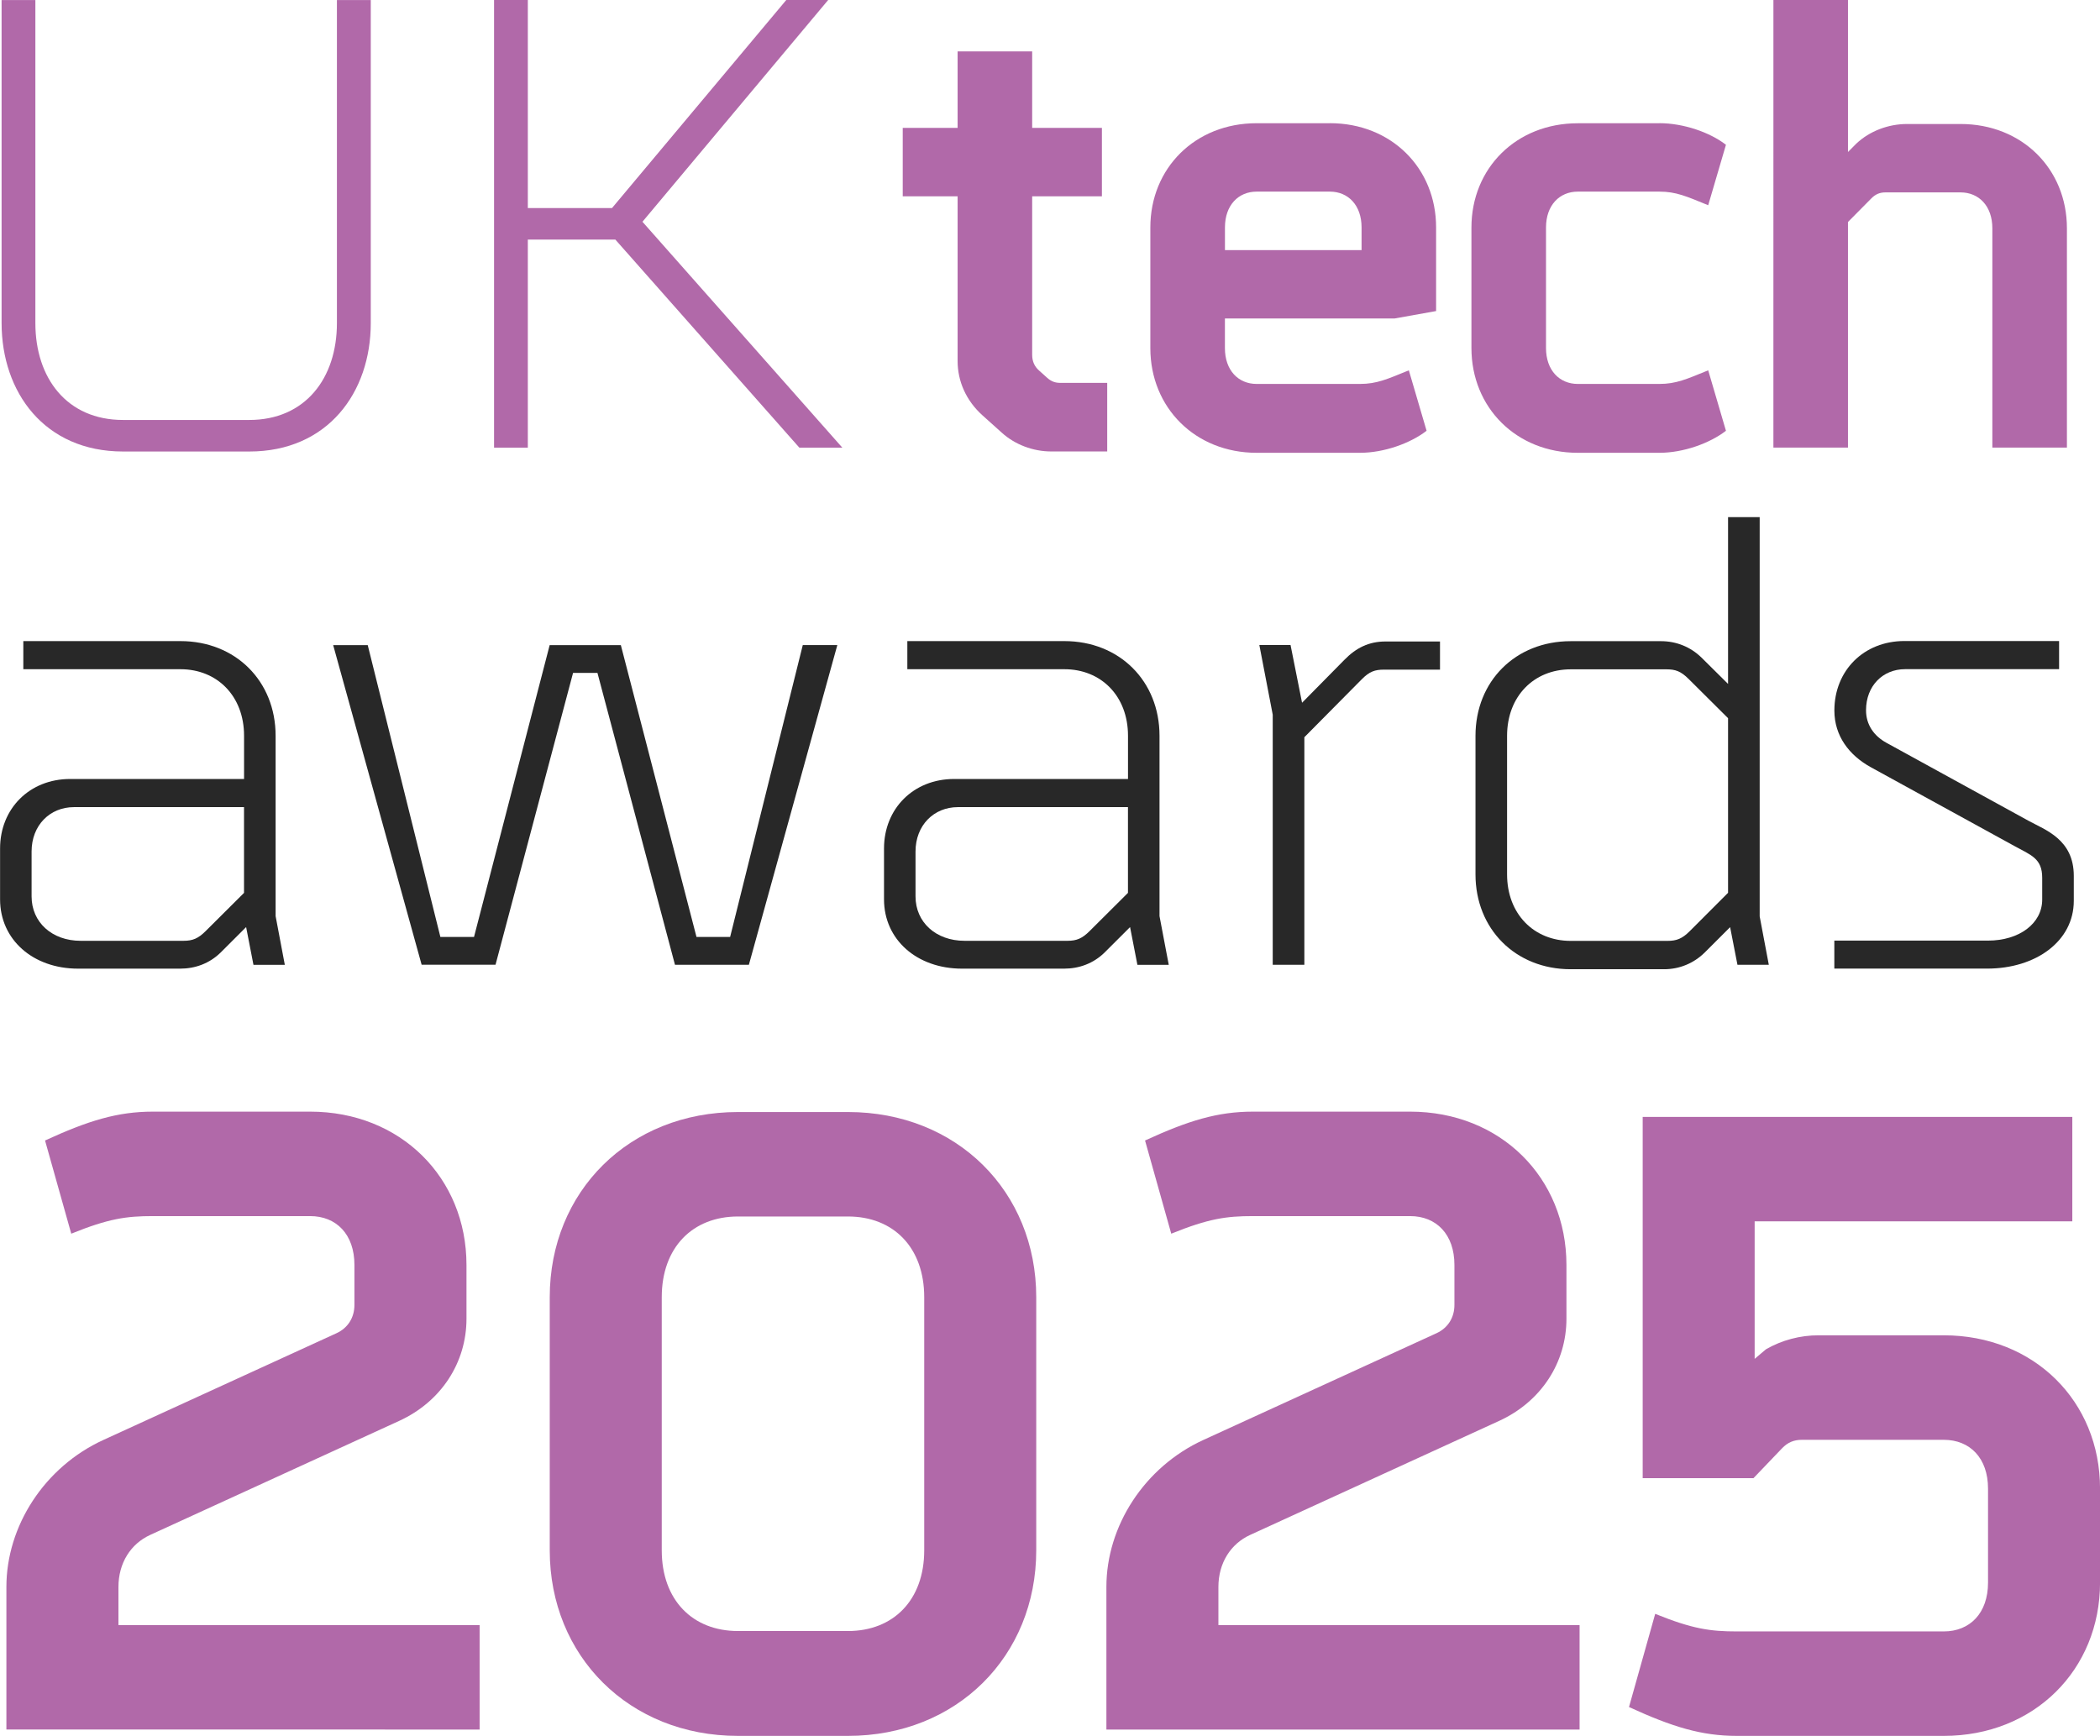
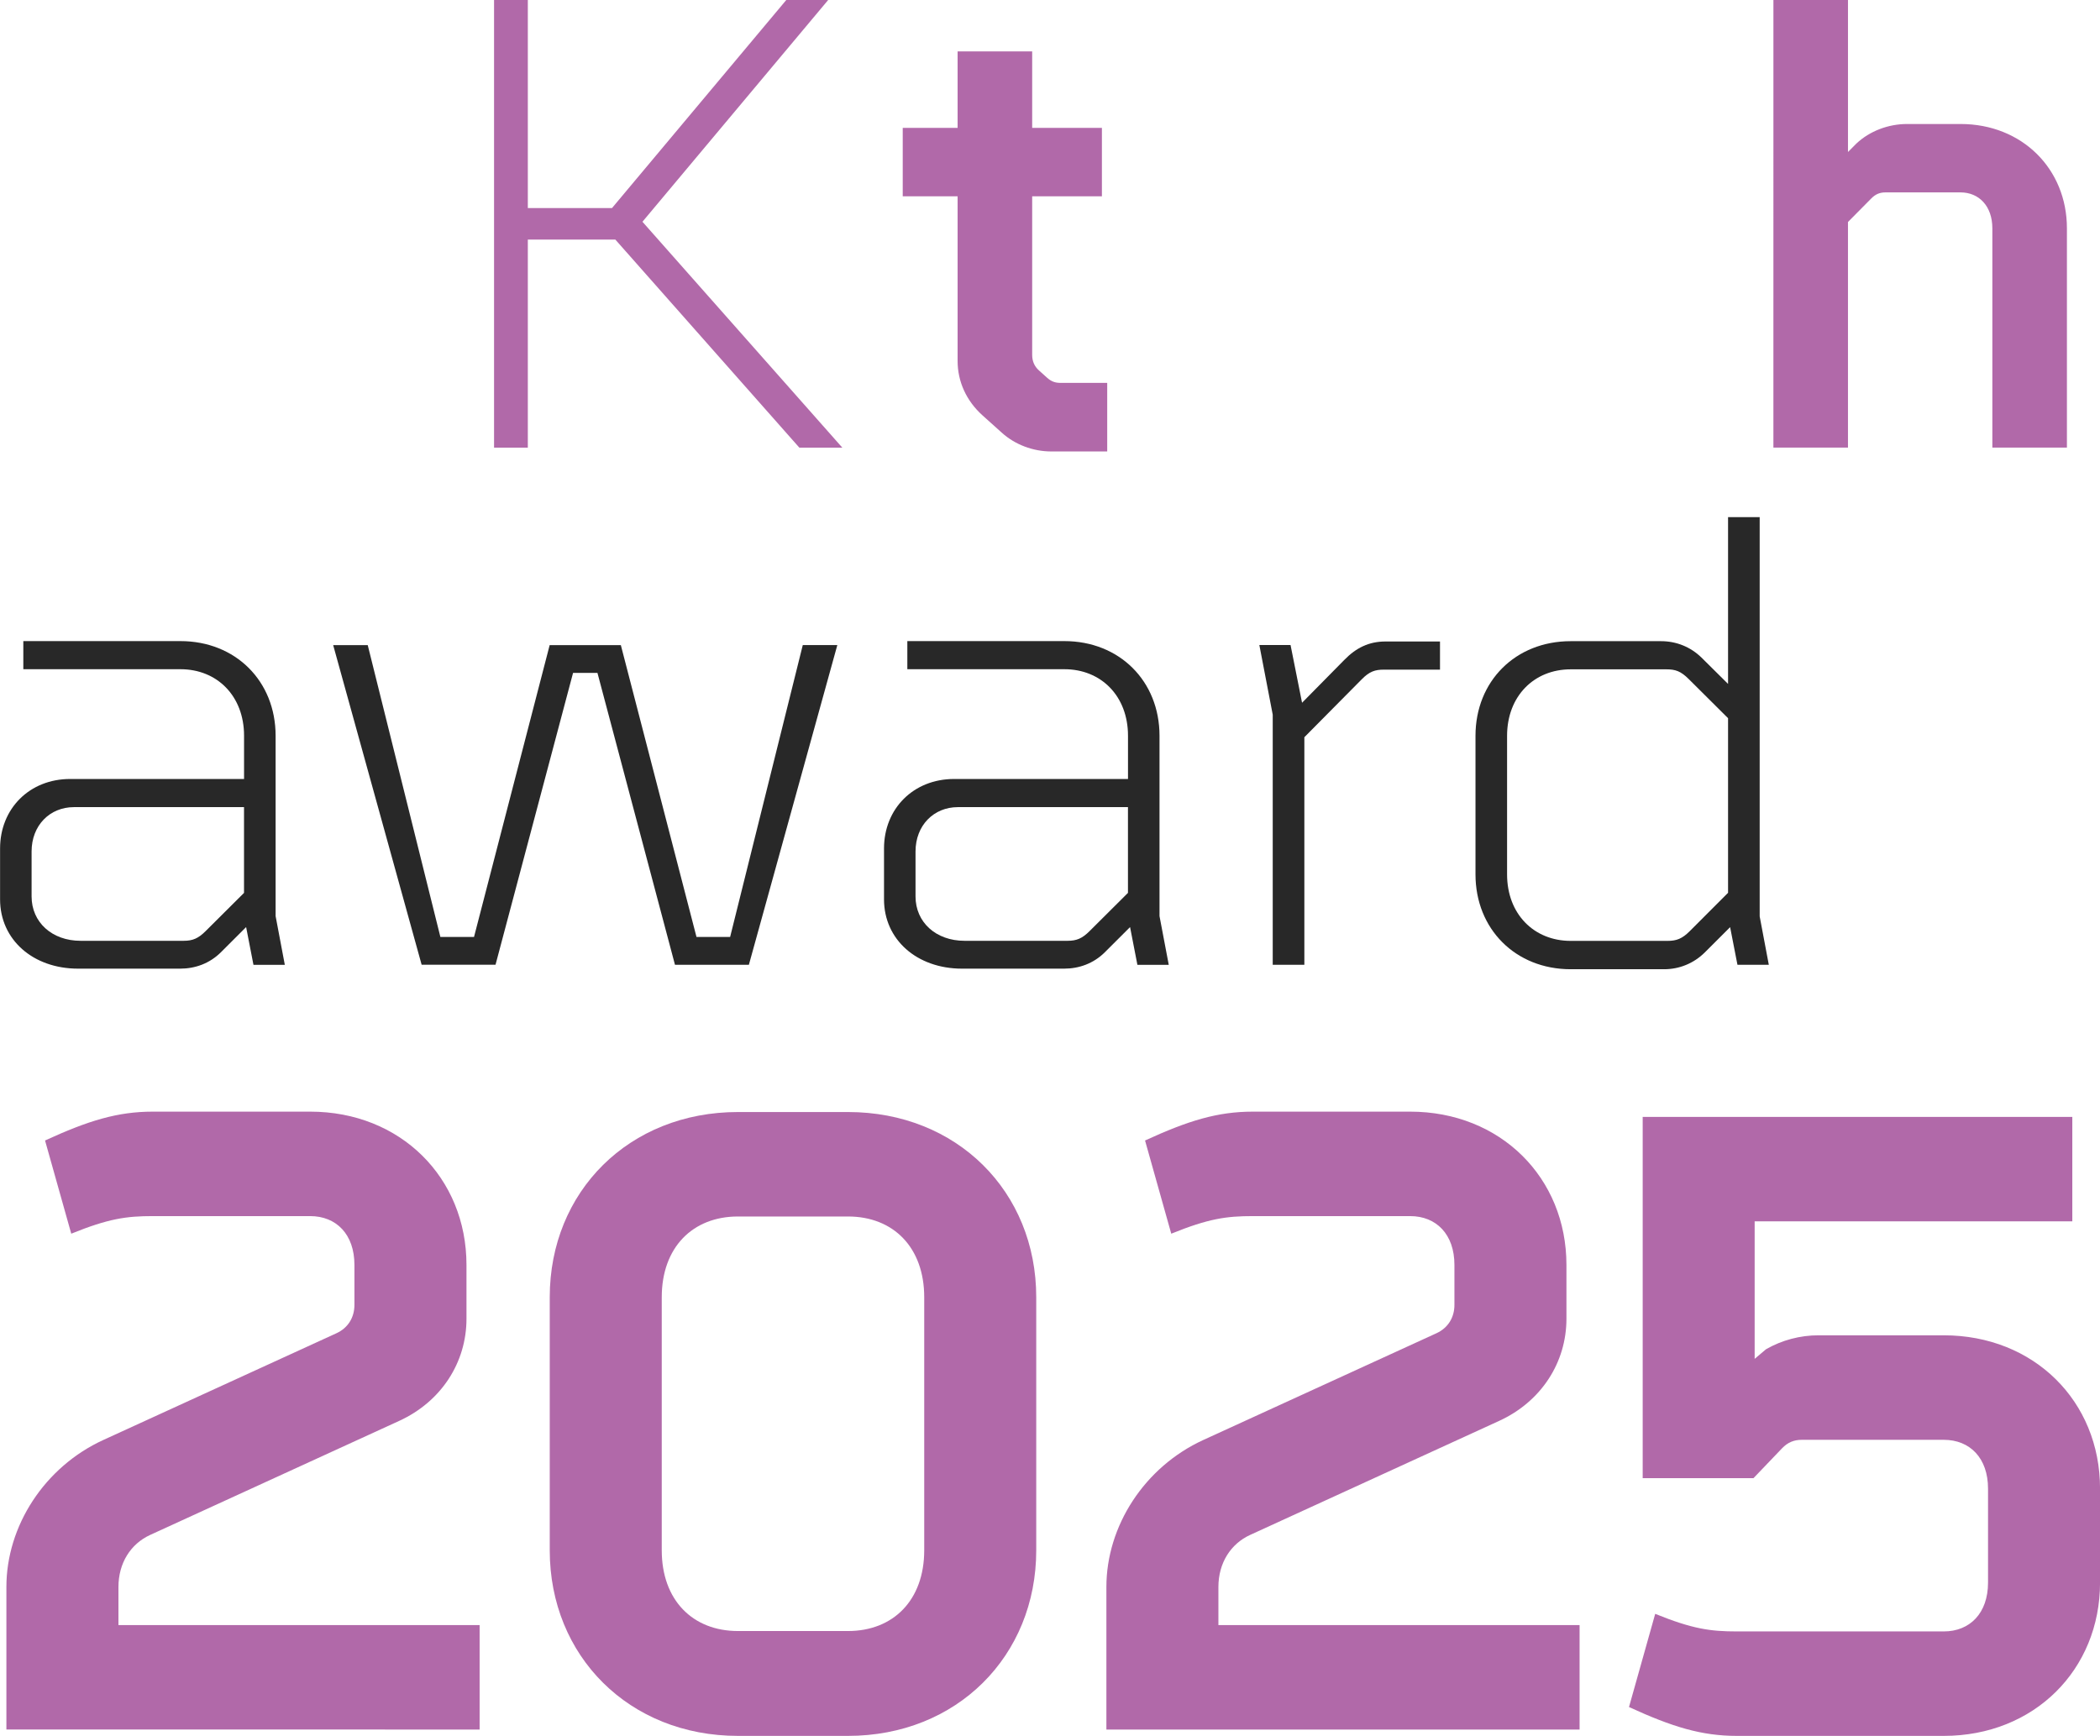
<svg xmlns="http://www.w3.org/2000/svg" id="Layer_2" width="538.46" height="445.17" viewBox="0 0 538.46 445.17">
  <defs>
    <style>      .cls-1 {        fill: #282828;      }      .cls-2 {        fill: #b169a9;      }    </style>
  </defs>
  <g id="OUTLINES">
    <g>
      <path class="cls-1" d="M46.26,164.41c14.15,0,24.41,10.26,24.41,24.28v46.25l2.36,12.49h-8.04l-1.88-9.68-6.6,6.59c-2.82,2.73-6.44,4.07-10.32,4.07h-26.17c-11.57,0-20-7.45-20-17.76v-13.05c0-10.25,7.58-17.83,17.96-17.83h44.6v-11.09c0-10.17-6.88-17.06-16.31-17.06H5.98v-7.21h40.27ZM62.56,206.99H18.96c-6.18,0-10.86,4.67-10.86,11.38v11.52c0,6.61,5.21,11.38,12.57,11.38h26.39c2.33,0,3.75-.57,5.69-2.51l9.82-9.78v-22Z" />
      <path class="cls-1" d="M214.7,165.42l-22.68,82h-18.95l-19.88-74.86h-6.25l-19.88,74.84h-18.95l-22.68-81.96h8.86l18.63,74.85h8.62l19.4-74.85h18.25l19.4,74.85h8.62l18.63-74.86h8.86Z" />
      <path class="cls-1" d="M272.9,164.41c14.15,0,24.41,10.26,24.41,24.28v46.25l2.37,12.49h-8.04l-1.88-9.68-6.6,6.59c-2.82,2.73-6.44,4.07-10.32,4.07h-26.17c-11.57,0-20-7.45-20-17.76v-13.05c0-10.25,7.58-17.83,17.96-17.83h44.6v-11.09c0-10.17-6.88-17.06-16.31-17.06h-40.27v-7.21h40.27ZM289.21,206.99h-43.6c-6.18,0-10.86,4.67-10.86,11.38v11.52c0,6.61,5.21,11.38,12.57,11.38h26.39c2.33,0,3.75-.57,5.69-2.51l9.82-9.78v-22Z" />
      <path class="cls-1" d="M369.23,164.52v7.21h-14.36c-2.33,0-3.72.47-5.71,2.48l-14.71,14.85v58.36h-8.11v-64.14l-3.43-17.86h8l2.95,14.8,10.86-11.01c3.02-3.1,6.32-4.7,10.53-4.7h13.98Z" />
      <path class="cls-1" d="M451.2,132.62v102.4l2.34,12.4h-8.04l-1.88-9.65-6.53,6.52c-2.82,2.77-6.48,4.27-10.4,4.27h-23.95c-14.15,0-24.41-10.31-24.41-24.33v-35.52c0-14.02,10.26-24.28,24.41-24.28h23.16c3.89,0,7.53,1.44,10.36,4.19l6.83,6.77v-42.77h8.1ZM432.99,174.13c-2-1.99-3.38-2.48-5.71-2.48h-24.54c-9.42,0-16.31,6.9-16.31,17.06v35.52c0,10.17,6.89,17.06,16.31,17.06h24.8c2.33,0,3.77-.54,5.71-2.48l9.84-9.85v-44.78l-10.11-10.06Z" />
-       <path class="cls-1" d="M527.97,164.4v7.21h-39.5c-5.71,0-9.99,4.29-10,10.5-.02,3.75,2.04,6.63,5.23,8.38l36.45,20.01c4.25,2.34,11.59,4.74,11.59,14.11v6.41c0,10.36-9.76,17.38-22.21,17.38h-39.19v-7.18h39.39c8.07,0,13.91-4.42,13.91-10.52v-5.59c0-4.99-2.87-5.81-7.24-8.21l-36.66-20.12c-5.61-3.08-9.39-8.06-9.39-14.56,0-10.28,7.56-17.83,17.96-17.83h39.67Z" />
    </g>
    <g>
-       <path class="cls-2" d="M95.07.02v82.84c0,17.75-11.01,32.93-31.15,32.93H31.56C11.42,115.79.41,100.6.41,82.85V.02h8.66v82.84c0,14.09,8.07,24.84,22.48,24.84h32.36c14.41,0,22.48-10.75,22.48-24.84V.02h8.67Z" />
      <path class="cls-2" d="M212.35,0l-47.62,56.87,51.25,57.93h-11.02l-47.18-53.36h-22.44v53.36h-8.66V0h8.66v53.36h21.58L201.61,0h10.75Z" />
      <path class="cls-2" d="M264.66,13.18v19.62h17.88v17.55h-17.88v40.66c0,1.64.59,2.96,1.74,3.99l2.07,1.86c1.05.95,2.07,1.33,3.4,1.33h12.03v17.59h-14.3c-4.79,0-9.36-1.79-12.67-4.76l-5-4.49c-4.17-3.74-6.39-8.72-6.39-13.94v-42.25h-14.07v-17.55h14.07V13.18h19.12Z" />
-       <path class="cls-2" d="M340.99,31.59c15.74,0,27.24,11.5,27.24,26.73v21.45l-10.68,1.91h-43.47v7.6c0,5.7,3.45,9.18,8.12,9.18h26.52c4.3,0,6.96-1.22,12.52-3.49l4.55,15.5c-4.11,3.19-10.88,5.65-17.07,5.65h-26.52c-15.74,0-27.24-11.61-27.24-26.83v-30.96c0-15.22,11.5-26.73,27.24-26.73h18.79ZM349.12,58.32c0-5.7-3.45-9.18-8.12-9.18h-18.79c-4.67,0-8.12,3.48-8.12,9.18v5.82h35.03v-5.82Z" />
-       <path class="cls-2" d="M425.48,31.59c6.18,0,12.96,2.35,17.07,5.54l-4.55,15.5c-5.56-2.27-8.21-3.49-12.52-3.49h-20.92c-4.69,0-8.15,3.49-8.15,9.21v30.9c0,5.72,3.46,9.21,8.15,9.21h20.92c4.3,0,6.96-1.22,12.52-3.49l4.55,15.5c-4.11,3.19-10.88,5.65-17.07,5.65h-20.92c-15.76,0-27.27-11.61-27.27-26.86v-30.9c0-15.25,11.51-26.75,27.27-26.75h20.92Z" />
      <path class="cls-2" d="M473.84,0v38.98l2.15-2.16c3.42-3.22,8.21-5.02,13-5.02h13.72c15.76,0,27.27,11.51,27.27,26.75v56.23h-19.12v-56.23c0-5.72-3.46-9.21-8.15-9.21h-19.24c-1.44,0-2.54.43-3.64,1.54l-5.99,6.05v57.85h-19.12V0h19.12Z" />
    </g>
    <g>
      <path class="cls-2" d="M79.53,285.08c23.15,0,40.08,16.93,40.08,39.32v13.8c0,11.2-6.45,21.24-17.26,26.19l-63.86,29.25c-4.97,2.28-8.12,7.19-8.12,13.34v9.77h92.61v26.79H1.64v-36.57c0-15.6,9.74-30.77,24.88-37.7l59.75-27.36c2.91-1.33,4.61-3.98,4.61-7.27v-10.25c0-7.84-4.64-12.52-11.36-12.52h-40.32c-6.79,0-11.36.63-20.93,4.51l-6.72-23.9c11.08-5.09,18.59-7.4,27.65-7.4h40.32Z" />
      <path class="cls-2" d="M217.44,285.18c27.89,0,48.26,20.37,48.26,47.49v64.91c0,27.12-20.37,47.59-48.26,47.59h-28.22c-27.89,0-48.26-20.46-48.26-47.59v-64.91c0-27.12,20.37-47.49,48.26-47.49h28.22ZM236.98,332.67c0-12.77-7.92-20.7-19.54-20.7h-28.22c-11.62,0-19.54,7.93-19.54,20.7v64.91c0,12.77,7.92,20.7,19.54,20.7h28.22c11.62,0,19.54-7.93,19.54-20.7v-64.91Z" />
      <path class="cls-2" d="M361.57,285.08c23.15,0,40.08,16.93,40.08,39.32v13.8c0,11.2-6.45,21.24-17.26,26.19l-63.86,29.25c-4.97,2.28-8.12,7.19-8.12,13.34v9.77h92.61v26.79h-121.33v-36.57c0-15.6,9.74-30.77,24.88-37.7l59.75-27.36c2.91-1.33,4.61-3.98,4.61-7.27v-10.25c0-7.84-4.64-12.52-11.36-12.52h-40.32c-6.79,0-11.36.63-20.93,4.51l-6.72-23.9c11.08-5.09,18.59-7.4,27.65-7.4h40.32Z" />
      <path class="cls-2" d="M531.36,286.42v26.79h-81.45v35.27l2.91-2.46c4.08-2.35,8.77-3.59,13.51-3.58h32.06c23.15,0,40.08,16.92,40.08,39.31v24.1c0,22.39-16.93,39.32-40.08,39.32h-53.05c-9.06,0-16.57-2.31-27.65-7.4l6.72-23.9c9.57,3.88,14.14,4.51,20.93,4.51h53.05c6.71,0,11.36-4.68,11.36-12.52v-24.1c0-7.84-4.64-12.52-11.36-12.52h-36.36c-2.04,0-3.64.65-5.1,2.18l-7.32,7.65h-28.41v-92.64h110.17Z" />
    </g>
  </g>
</svg>